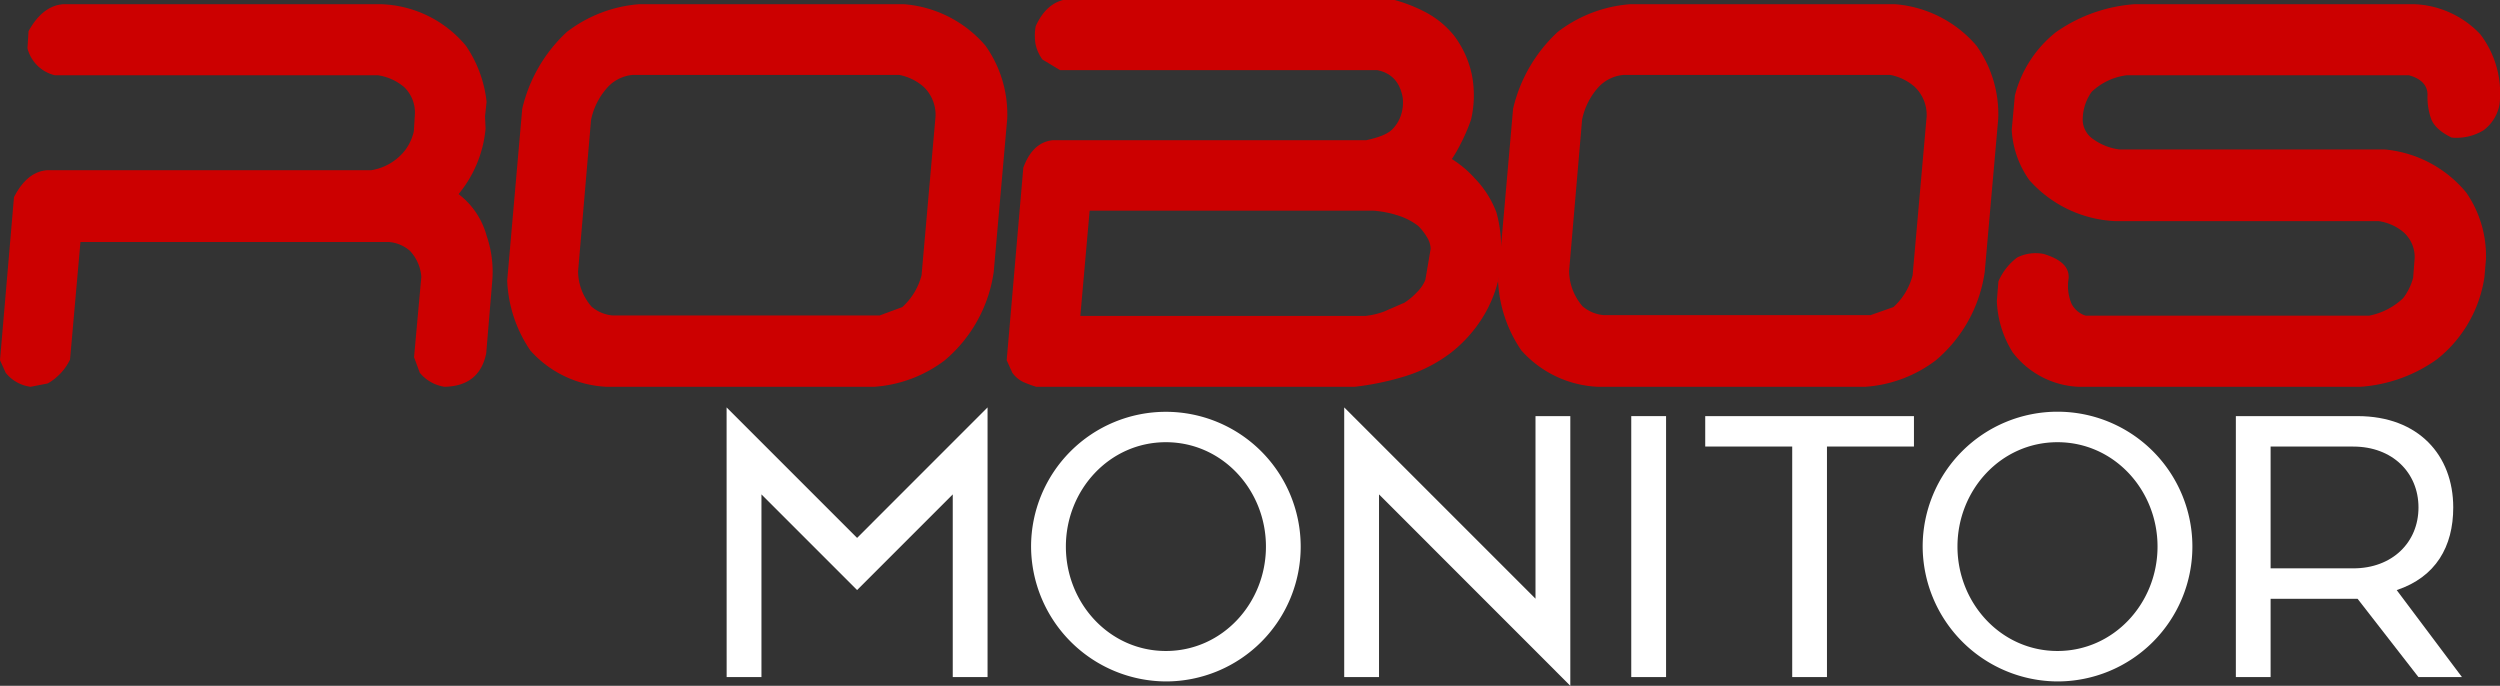
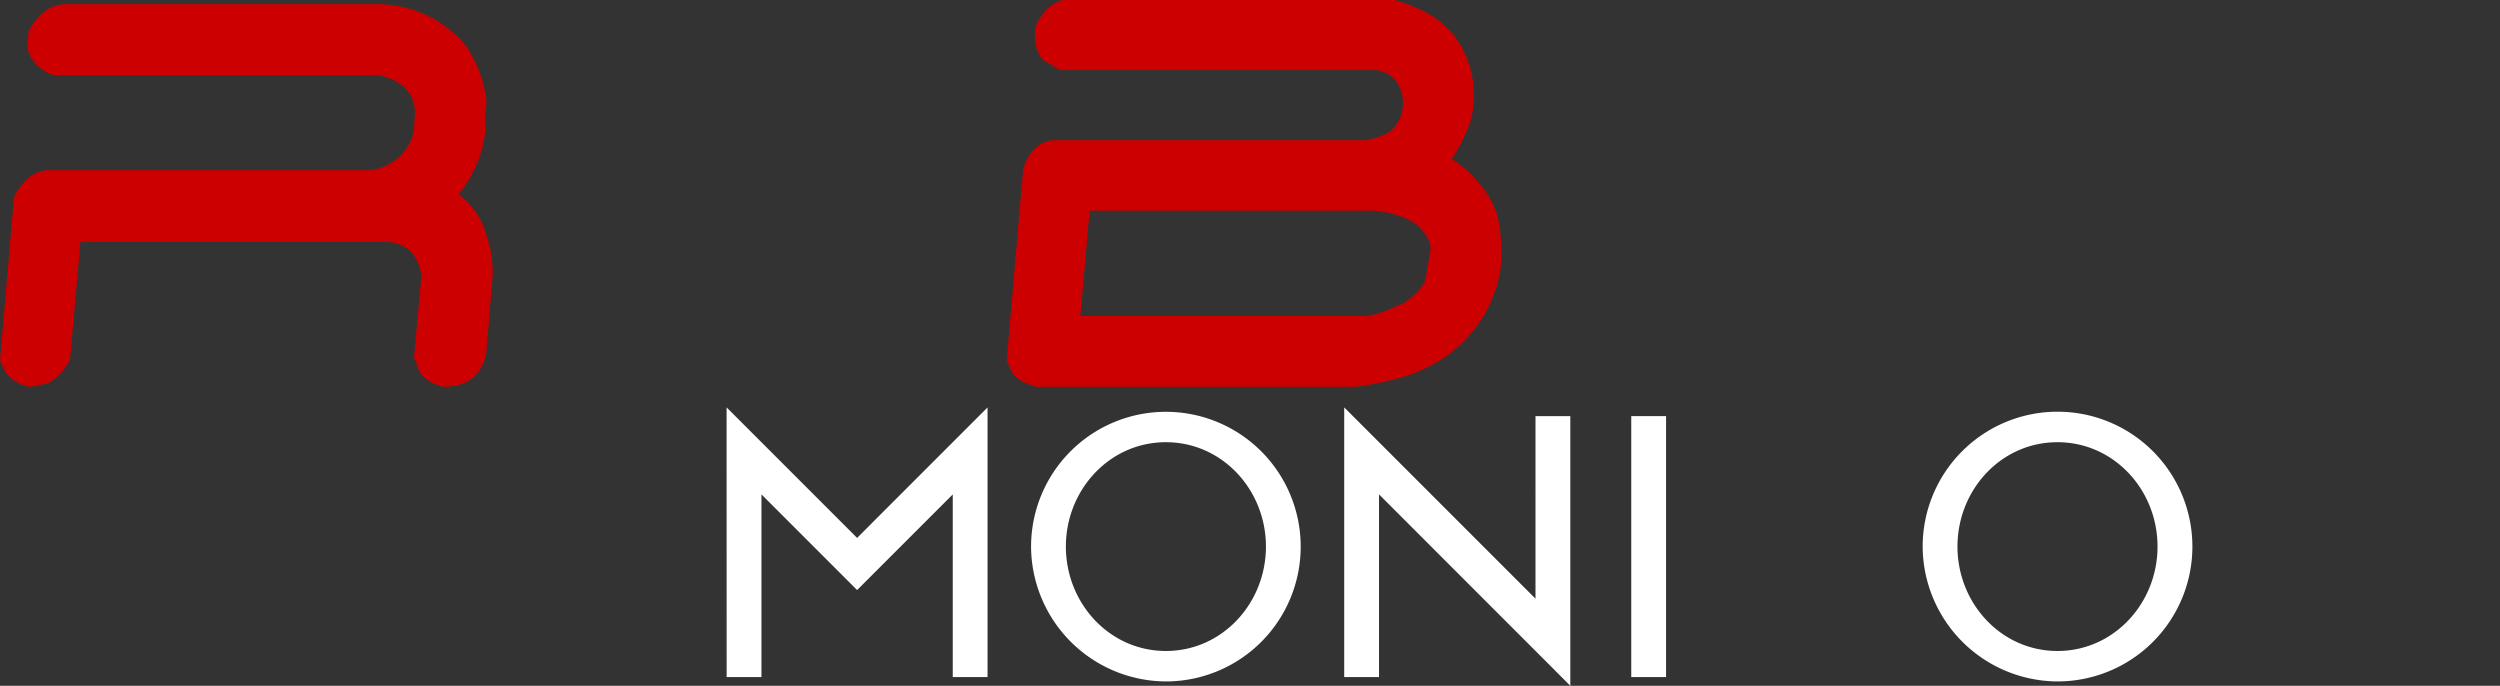
<svg xmlns="http://www.w3.org/2000/svg" id="Layer_1" data-name="Layer 1" viewBox="0 0 470.48 129.06">
  <rect x="0" y="0" width="470.48" height="129.06" fill="#333333" stroke="none" />
  <defs>
    <style>.cls-1{fill:#c00;}.cls-2{fill:#fff;}</style>
  </defs>
  <title>monitor-logo</title>
  <path class="cls-1" d="M9.31,76a7.16,7.16,0,0,1-4.69-2.64L3.55,71,6.18,40.32c1.63-3.19,3.71-4.89,6.25-5.08h61a10.13,10.13,0,0,0,6-3.32,9.17,9.17,0,0,0,2-4l.2-3.22a6.65,6.65,0,0,0-2-5.08,9.93,9.93,0,0,0-4.89-2.24H13.9a7,7,0,0,1-5.18-5.08l.2-3.22Q11.56,4.29,15.46,4H75.22a21.66,21.66,0,0,1,16,7.81,23,23,0,0,1,3.9,10.55l-.29,2.73.1,2.35a22.57,22.57,0,0,1-5.08,12.3,14.67,14.67,0,0,1,5.27,7.81,20.85,20.85,0,0,1,1.08,8.4L95.05,69.71Q93.78,75.86,87.23,76a7.45,7.45,0,0,1-4.68-2.64l-1.08-2.93,1.37-15.13a8,8,0,0,0-2.15-4.89,6.83,6.83,0,0,0-4-1.66h-58L16.73,70.88a10.32,10.32,0,0,1-4.2,4.49Z" transform="translate(-3.55 -3.21)" />
-   <path class="cls-1" d="M117.7,76a20.45,20.45,0,0,1-14.35-6.84A25.11,25.11,0,0,1,99,56l2.83-32.32a28.57,28.57,0,0,1,8.4-14.46A25.57,25.57,0,0,1,123.85,4h49.81A22.48,22.48,0,0,1,189,11.8a22.23,22.23,0,0,1,4.1,13.77l-2.54,28.81A26.69,26.69,0,0,1,181.37,71a24.77,24.77,0,0,1-13.28,5ZM173.36,61a12.19,12.19,0,0,0,3.62-6l2.63-29.88a7.27,7.27,0,0,0-2.24-5.57,9.78,9.78,0,0,0-4.59-2.24h-50.2A7.33,7.33,0,0,0,118,19.52a13.11,13.11,0,0,0-3.22,6.25l-2.44,28.51a10.24,10.24,0,0,0,2.54,6.64,7,7,0,0,0,4,1.66h50.2Z" transform="translate(-3.55 -3.21)" />
  <path class="cls-1" d="M198.56,76a21.76,21.76,0,0,1-2.4-.88,5.54,5.54,0,0,1-2.1-1.76L193,71l3.13-36.23q1.75-4.79,5.56-5.18h59c2.41-.52,4-1.18,4.84-2a6.79,6.79,0,0,0,1.71-2.83,7.66,7.66,0,0,0,.29-3.17q-.78-4.39-4.79-5.18H203.05l-3.32-2a7.56,7.56,0,0,1-1.32-3,10.05,10.05,0,0,1,.05-3.27q1.95-4.29,5.47-5h61.81A28.66,28.66,0,0,1,272,5.6,17.13,17.13,0,0,1,277.26,10a18.62,18.62,0,0,1,3.28,7.27,20.15,20.15,0,0,1-.15,8.45,33.37,33.37,0,0,1-2.05,4.73,24,24,0,0,1-1.56,2.69,20.18,20.18,0,0,1,4.34,3.66,18.62,18.62,0,0,1,4.05,6.4,24.12,24.12,0,0,1,.83,5,39.88,39.88,0,0,1,0,5.12A24.16,24.16,0,0,1,283,62.24a25.65,25.65,0,0,1-6.55,7.47,27.85,27.85,0,0,1-8.74,4.39A52.62,52.62,0,0,1,258.51,76Zm69.13-15.72a11.88,11.88,0,0,0,2.44-2,7,7,0,0,0,1.66-2.4l1-5.86a4.42,4.42,0,0,0-.68-2.15,10.68,10.68,0,0,0-1.66-2.14,12.4,12.4,0,0,0-3.91-2,20.18,20.18,0,0,0-4.59-.88H208.61l-1.75,19.82h53.61a14.76,14.76,0,0,0,3.56-.83C265.17,61.33,266.39,60.82,267.69,60.24Z" transform="translate(-3.55 -3.21)" />
-   <path class="cls-1" d="M304.22,76a20.48,20.48,0,0,1-14.36-6.84A25.11,25.11,0,0,1,285.47,56l2.83-32.32a28.5,28.5,0,0,1,8.4-14.46A25.54,25.54,0,0,1,310.37,4h49.8A22.48,22.48,0,0,1,375.5,11.8a22.17,22.17,0,0,1,4.1,13.77l-2.54,28.81A26.69,26.69,0,0,1,367.88,71a24.74,24.74,0,0,1-13.28,5ZM359.88,61a12.17,12.17,0,0,0,3.61-6l2.64-29.88a7.32,7.32,0,0,0-2.25-5.57,9.78,9.78,0,0,0-4.59-2.24H309.1a7.31,7.31,0,0,0-4.59,2.15,13,13,0,0,0-3.22,6.25l-2.45,28.51a10.34,10.34,0,0,0,2.54,6.64,7.09,7.09,0,0,0,4,1.66h50.19Z" transform="translate(-3.55 -3.21)" />
-   <path class="cls-1" d="M394.64,76a16.51,16.51,0,0,1-12.3-6.45,19.52,19.52,0,0,1-3-9.66l.29-3.71a11.22,11.22,0,0,1,3.52-4.5,7.79,7.79,0,0,1,5-.68c3.32,1,4.88,2.52,4.69,4.64a8.58,8.58,0,0,0,.58,4.78,4.54,4.54,0,0,0,2.64,2.2h53.32a12.78,12.78,0,0,0,6.44-3.32,10.92,10.92,0,0,0,1.86-3.81l.29-3.71a6.25,6.25,0,0,0-2.25-5,9.34,9.34,0,0,0-4.49-1.95H401.77a23,23,0,0,1-16.31-7.72,17.91,17.91,0,0,1-3.32-9.47l.59-6.44a22.2,22.2,0,0,1,7.71-11.92A29.37,29.37,0,0,1,405.29,4h52.63a18,18,0,0,1,12.4,5.66,18.3,18.3,0,0,1,3.61,13.28,7.86,7.86,0,0,1-3,4.79,9.81,9.81,0,0,1-6,1.37c-2.08-1-3.37-2.22-3.86-3.52a12.22,12.22,0,0,1-.68-4.54c0-1.72-1.12-3-3.47-3.66H403.72a11.65,11.65,0,0,0-6.54,3.12,9,9,0,0,0-1.66,4.69,4.48,4.48,0,0,0,1.56,3.91,10.72,10.72,0,0,0,5.37,2.24h49.9a22.53,22.53,0,0,1,15.33,8.11,21,21,0,0,1,3.71,12.5l-.29,3.41a24.28,24.28,0,0,1-8.88,15.43A28.07,28.07,0,0,1,447.76,76Z" transform="translate(-3.55 -3.21)" />
  <path class="cls-2" d="M140.29,79.88l24.56,24.56L189.4,79.88v50.75h-6.55V96.25l-18,18-18-18v34.38h-6.55Z" transform="translate(-3.55 -3.21)" />
  <path class="cls-2" d="M197.59,106.07A25.37,25.37,0,1,1,223,131.45,25.5,25.5,0,0,1,197.59,106.07Zm44.2,0c0-10.64-8.19-19.64-18.83-19.64s-18.82,9-18.82,19.64,8.18,19.65,18.82,19.65S241.79,116.71,241.79,106.07Z" transform="translate(-3.55 -3.21)" />
  <path class="cls-2" d="M263.07,96.25v34.38h-6.55V79.88l36,36V81.52h6.55v50.75Z" transform="translate(-3.55 -3.21)" />
  <path class="cls-2" d="M310.54,81.52h6.55v49.11h-6.55Z" transform="translate(-3.55 -3.21)" />
-   <path class="cls-2" d="M340.83,87.25H324.46V81.52h39.28v5.73H347.37v43.38h-6.54Z" transform="translate(-3.55 -3.21)" />
  <path class="cls-2" d="M365.38,106.07a25.38,25.38,0,1,1,25.37,25.38A25.5,25.5,0,0,1,365.38,106.07Zm44.2,0c0-10.64-8.18-19.64-18.83-19.64s-18.82,9-18.82,19.64,8.19,19.65,18.82,19.65S409.58,116.71,409.58,106.07Z" transform="translate(-3.55 -3.21)" />
-   <path class="cls-2" d="M424.32,81.52h22.91c11.46,0,18,7.37,18,17.19,0,7.36-3.27,13.09-10.64,15.55l12.28,16.37h-8.19L447.23,115.9H430.86v14.73h-6.54Zm22.09,28.65c7.37,0,12.28-4.91,12.28-11.46s-4.91-11.46-12.28-11.46H430.86v22.92Z" transform="translate(-3.55 -3.21)" />
</svg>